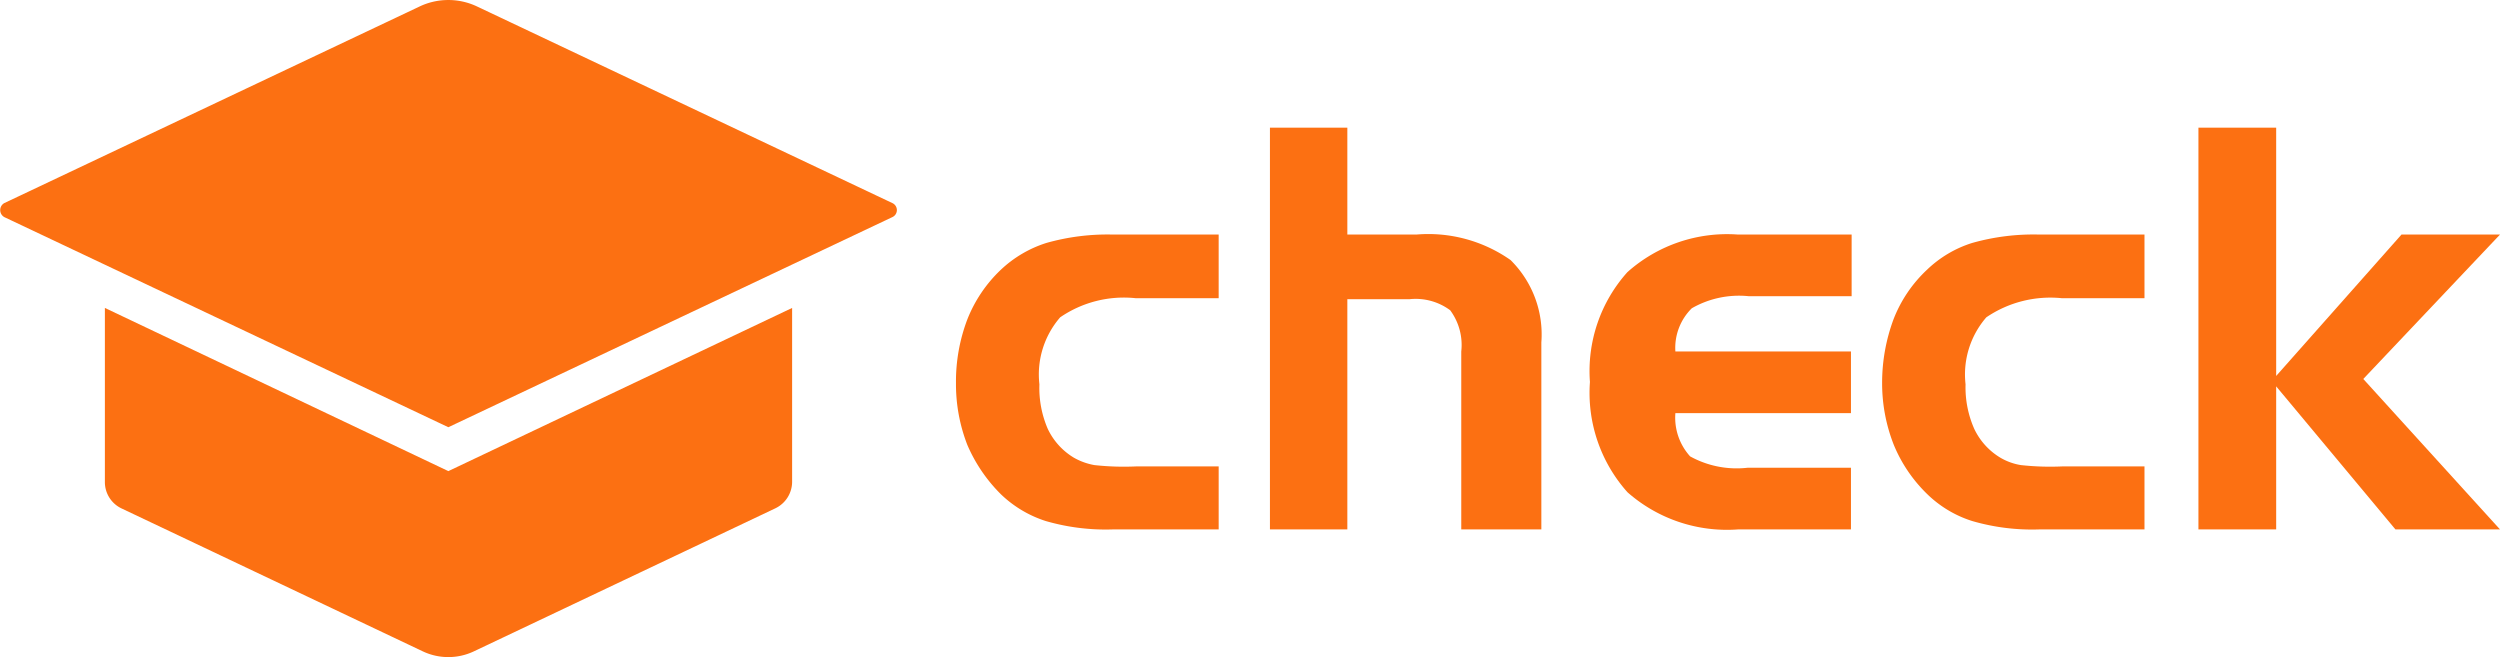
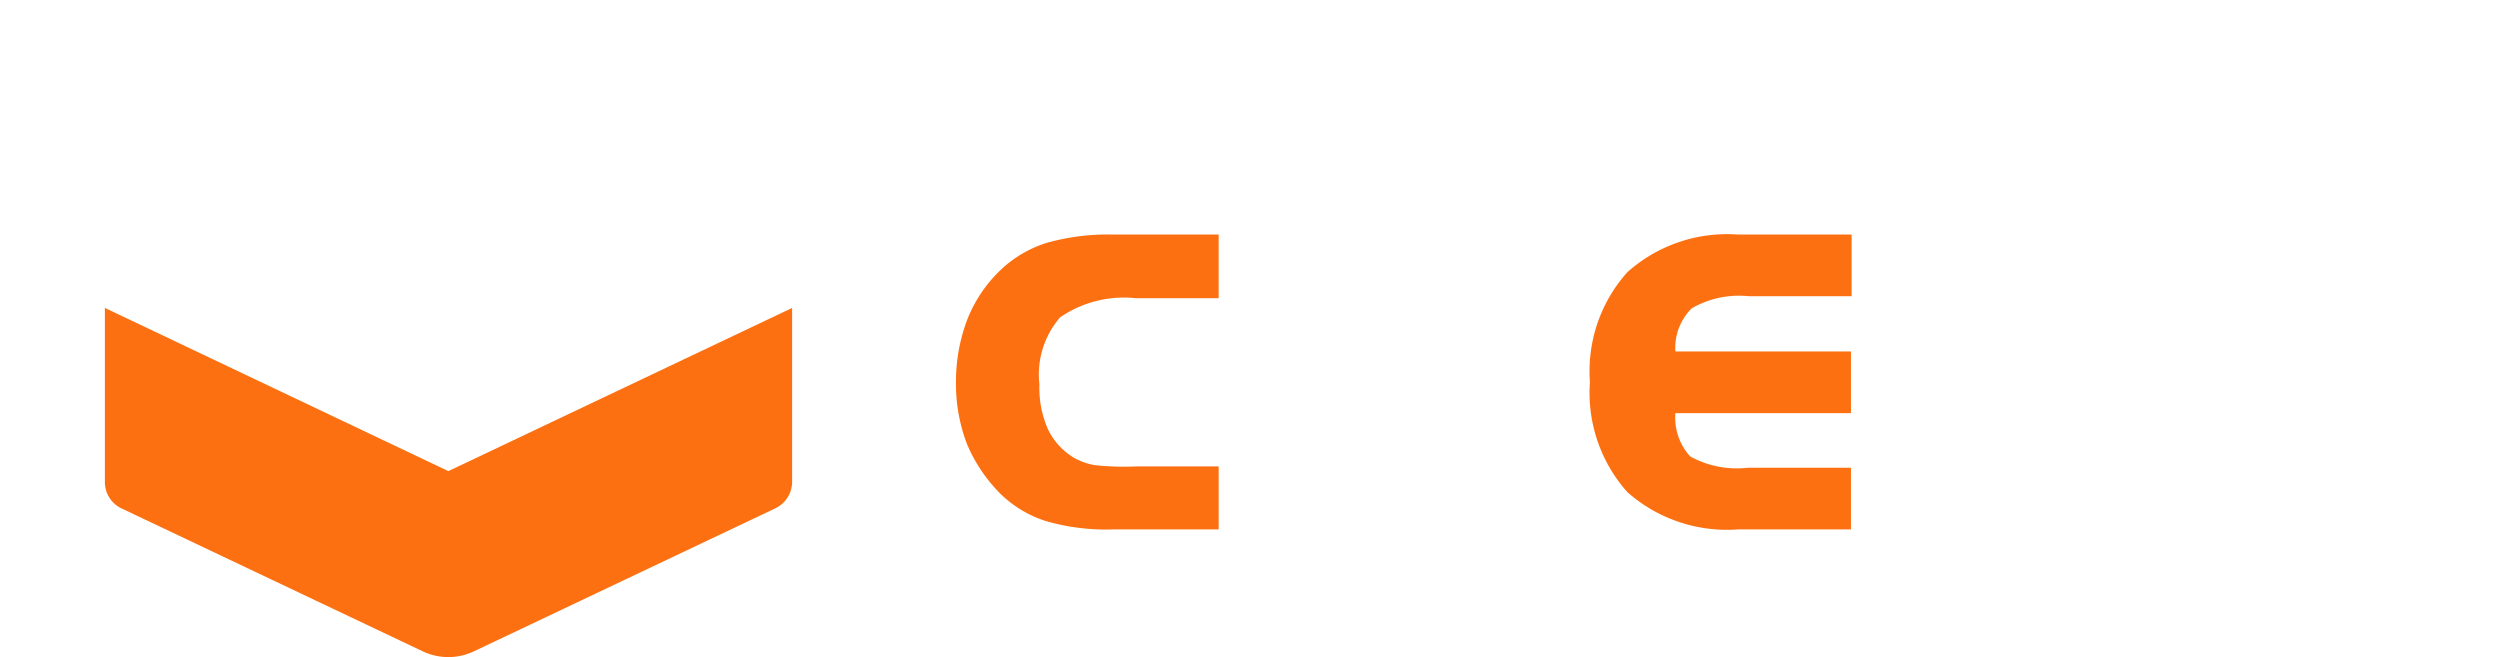
<svg xmlns="http://www.w3.org/2000/svg" data-bbox="0.006 0 74.604 19.61" viewBox="0 0 74.61 19.61" data-type="color">
  <g>
    <g>
      <path d="M13.38 14.06L3.13 9.19v5.2a.87.87 0 00.49.78l9 4.27a1.78 1.78 0 001.52 0l9-4.27a.88.88 0 00.5-.78v-5.2z" fill="#fc7012" data-color="1" />
-       <path d="M26.63 6.48a.23.23 0 000-.42L14.23.19a2 2 0 00-1.7 0L.13 6.06a.24.24 0 000 .42l13.25 6.27z" fill="#fc7012" data-color="1" />
      <path d="M33.9 13.92h2.47v1.88h-3.16a6.43 6.43 0 01-2-.25 3.45 3.45 0 01-1.34-.8 4.68 4.68 0 01-1-1.47 5 5 0 01-.34-1.84 5.22 5.22 0 01.34-1.91 4.12 4.12 0 011-1.48 3.53 3.53 0 011.36-.8A6.7 6.7 0 0133.21 7h3.16v1.9H33.9a3.36 3.36 0 00-2.26.57 2.6 2.6 0 00-.62 2 3.07 3.07 0 00.25 1.33 2 2 0 00.78.86 1.92 1.92 0 00.61.22 8.05 8.05 0 001.24.04z" fill="#fc7012" data-color="1" />
-       <path d="M37.9 3.81h2.31V7h2.06a4.27 4.27 0 012.81.76 3.12 3.12 0 01.92 2.46v5.58h-2.39v-5.31a1.74 1.74 0 00-.33-1.23 1.73 1.73 0 00-1.22-.33h-1.85v6.87H37.9z" fill="#fc7012" data-color="1" />
      <path d="M51.87 15.8a4.49 4.49 0 01-3.3-1.11 4.45 4.45 0 01-1.12-3.29 4.42 4.42 0 011.12-3.28A4.47 4.47 0 0151.87 7h3.39v1.84h-3.07a2.83 2.83 0 00-1.7.36 1.66 1.66 0 00-.49 1.29h5.24v1.84H50a1.72 1.72 0 00.44 1.29 2.87 2.87 0 001.71.34h3.09v1.84z" fill="#fc7012" data-color="1" />
-       <path d="M61.54 13.92H64v1.88h-3.14a6.38 6.38 0 01-2-.25 3.38 3.38 0 01-1.34-.8 4.36 4.36 0 01-1-1.47 5 5 0 01-.35-1.84 5.44 5.44 0 01.34-1.91 4 4 0 011-1.48 3.42 3.42 0 011.35-.8 6.72 6.72 0 012-.25H64v1.9h-2.46a3.4 3.4 0 00-2.26.57 2.6 2.6 0 00-.62 2 3.06 3.06 0 00.26 1.33 2 2 0 00.78.86 1.76 1.76 0 00.61.22 8 8 0 001.23.04z" fill="#fc7012" data-color="1" />
-       <path d="M65.61 3.81h2.32v7.41L71.67 7h2.94l-4.08 4.31 4.08 4.49h-3.12l-3.56-4.27v4.27h-2.32z" fill="#fc7012" data-color="1" />
    </g>
  </g>
</svg>